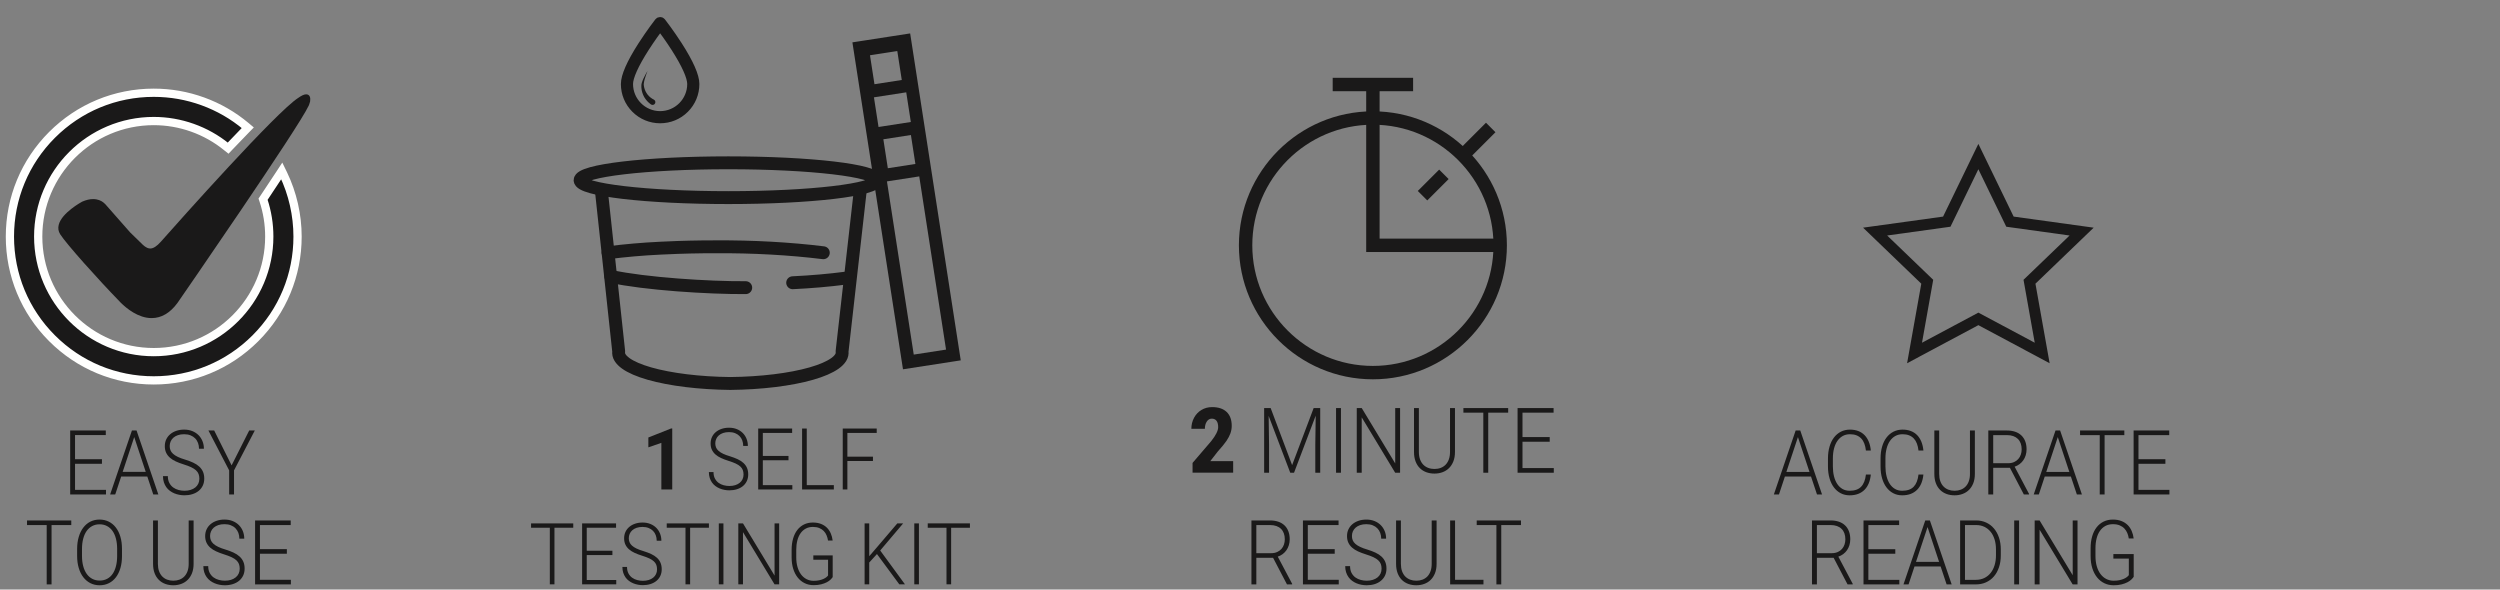
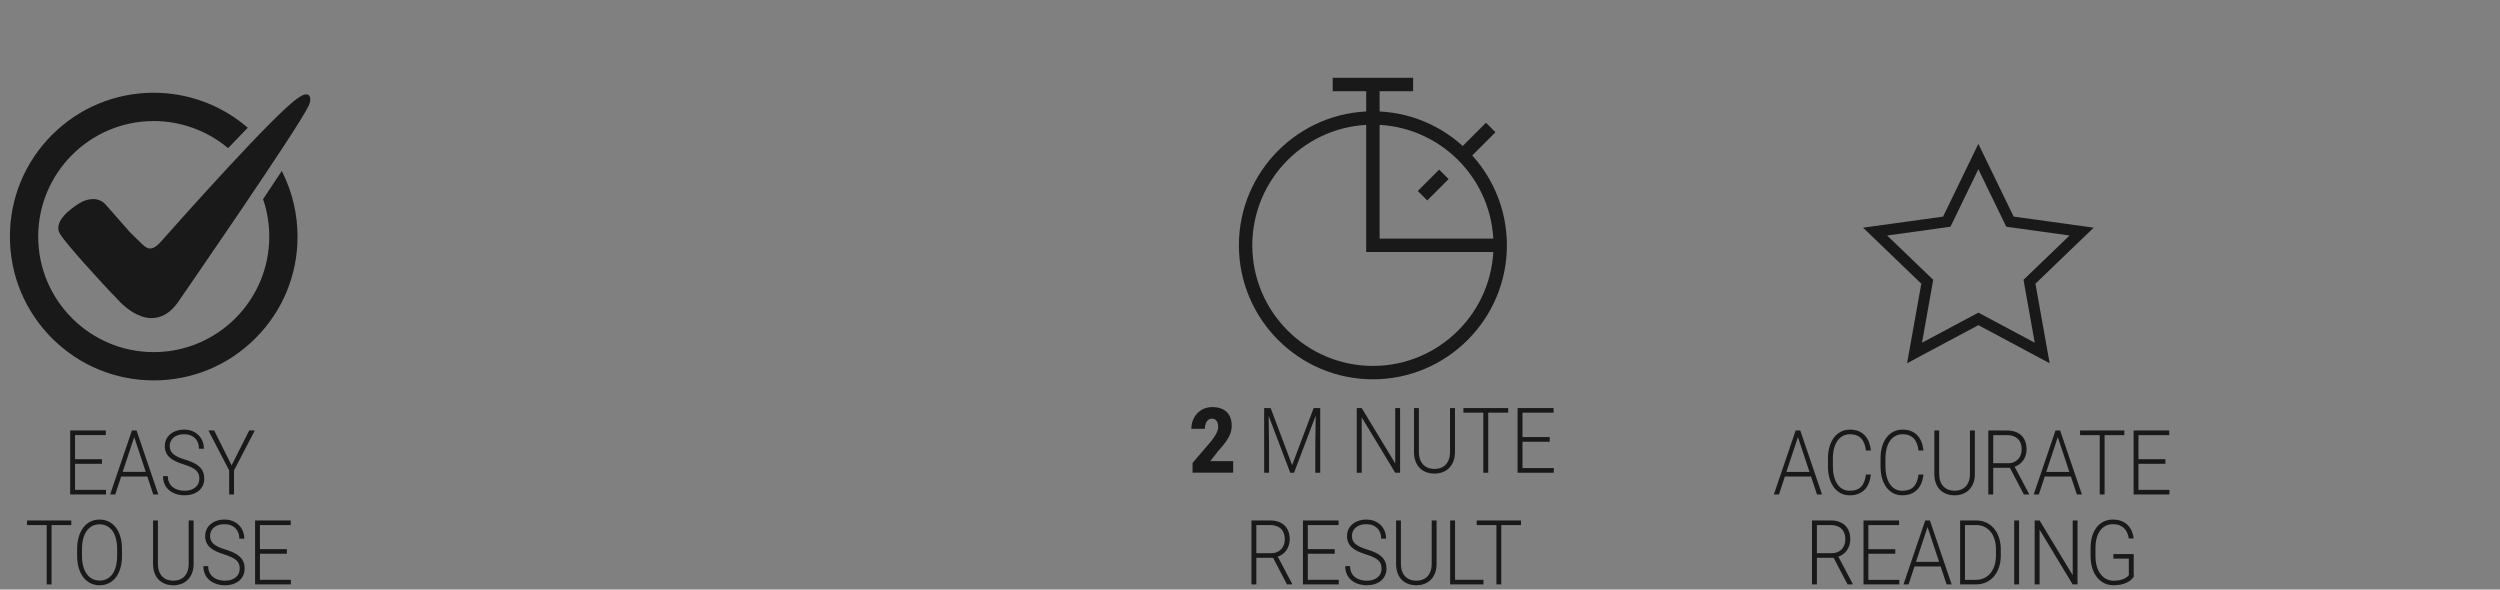
<svg xmlns="http://www.w3.org/2000/svg" width="458" height="108" viewBox="0 0 458 108" fill="none">
  <rect x="0" y="0" width="458" height="108" fill="#808080" stroke="none" />
  <g clip-path="url(#clip0_234_1182)">
    <path d="M51.62 31.312L51.252 31.875C50.361 33.23 49.367 34.732 48.299 36.335L48.194 36.49L48.254 36.667C48.969 38.813 49.331 41.061 49.331 43.341C49.331 55.013 39.837 64.508 28.165 64.508C16.493 64.508 6.998 55.013 6.998 43.341C6.998 31.669 16.493 22.175 28.165 22.175C33.016 22.175 37.757 23.86 41.515 26.919L41.792 27.141L42.033 26.886C43.138 25.718 44.17 24.646 45.105 23.693L45.391 23.402L45.076 23.137C42.717 21.159 40.059 19.624 37.172 18.576C34.283 17.526 31.253 16.991 28.165 16.991C21.126 16.991 14.51 19.734 9.532 24.708C4.556 29.687 1.815 36.302 1.815 43.341C1.815 50.378 4.556 56.996 9.532 61.97C14.51 66.949 21.126 69.687 28.165 69.687C35.201 69.687 41.818 66.949 46.794 61.97C51.772 56.996 54.512 50.378 54.512 43.341C54.512 39.403 53.612 35.455 51.914 31.917L51.62 31.312Z" fill="#1A1919" />
-     <path d="M51.62 31.312L51.252 31.875C50.361 33.23 49.367 34.732 48.299 36.335L48.194 36.49L48.254 36.667C48.969 38.813 49.331 41.061 49.331 43.341C49.331 55.013 39.837 64.508 28.165 64.508C16.493 64.508 6.998 55.013 6.998 43.341C6.998 31.669 16.493 22.175 28.165 22.175C33.016 22.175 37.757 23.86 41.515 26.919L41.792 27.141L42.033 26.886C43.138 25.718 44.17 24.646 45.105 23.693L45.391 23.402L45.076 23.137C42.717 21.159 40.059 19.624 37.172 18.576C34.283 17.526 31.253 16.991 28.165 16.991C21.126 16.991 14.51 19.734 9.532 24.708C4.556 29.687 1.815 36.302 1.815 43.341C1.815 50.378 4.556 56.996 9.532 61.97C14.51 66.949 21.126 69.687 28.165 69.687C35.201 69.687 41.818 66.949 46.794 61.97C51.772 56.996 54.512 50.378 54.512 43.341C54.512 39.403 53.612 35.455 51.914 31.917L51.62 31.312Z" stroke="#FFFFFE" stroke-width="1.51" />
    <path d="M56.635 17.511C56.542 17.406 56.372 17.28 56.09 17.28C55.734 17.28 55.277 17.483 54.651 17.923C50.65 20.469 32.988 40.309 29.471 44.28L29.465 44.285C28.724 45.121 28.087 45.528 27.521 45.528C27.119 45.528 26.771 45.315 26.483 45.108C26.369 45.025 26.253 44.928 26.143 44.82L23.848 42.583L19.28 37.394L19.273 37.386C19.16 37.264 19.034 37.151 18.892 37.049L18.887 37.046C18.529 36.782 17.924 36.472 17.057 36.472C16.441 36.472 15.767 36.631 15.062 36.941L15.034 36.954C14.884 37.036 11.326 38.984 10.761 41.167C10.598 41.795 10.686 42.385 11.028 42.918C12.144 44.676 17.97 51.184 21.958 55.28C21.971 55.297 22.026 55.355 22.116 55.447C23.178 56.5 25.329 58.275 27.781 58.275C29.554 58.275 31.137 57.353 32.485 55.537L32.493 55.527C33.402 54.215 54.684 23.414 56.539 19.383L56.557 19.355L56.574 19.318C56.574 19.313 56.589 19.279 56.61 19.221C56.627 19.183 56.64 19.15 56.649 19.116C56.812 18.693 56.849 18.471 56.829 18.32C56.862 17.963 56.799 17.696 56.635 17.511Z" fill="#1A1919" />
    <path d="M52.554 100.607H47.623V96.188H53.258V95.345H46.732V107.062H53.293V106.222H47.623V101.444H52.554V100.607ZM43.724 105.085C43.597 105.357 43.414 105.585 43.174 105.78C42.936 105.973 42.647 106.123 42.312 106.228C41.977 106.33 41.604 106.383 41.194 106.383C40.833 106.383 40.469 106.335 40.108 106.242C39.745 106.15 39.418 105.998 39.13 105.788C38.84 105.58 38.605 105.303 38.42 104.964C38.236 104.624 38.145 104.205 38.145 103.712H37.255C37.255 104.125 37.31 104.499 37.416 104.835C37.525 105.17 37.671 105.467 37.858 105.727C38.045 105.987 38.265 106.212 38.518 106.4C38.771 106.588 39.045 106.743 39.334 106.862C39.628 106.983 39.933 107.072 40.248 107.133C40.564 107.192 40.879 107.222 41.194 107.222C41.714 107.222 42.196 107.15 42.642 107.012C43.084 106.873 43.469 106.67 43.791 106.408C44.112 106.145 44.361 105.823 44.544 105.447C44.724 105.069 44.814 104.64 44.814 104.164C44.814 103.69 44.737 103.275 44.582 102.915C44.427 102.555 44.201 102.237 43.901 101.964C43.602 101.687 43.234 101.446 42.799 101.241C42.366 101.039 41.873 100.851 41.316 100.679C40.784 100.524 40.339 100.359 39.978 100.184C39.614 100.009 39.321 99.821 39.099 99.619C38.878 99.421 38.721 99.201 38.626 98.964C38.533 98.728 38.485 98.471 38.485 98.191C38.485 97.898 38.541 97.62 38.655 97.356C38.768 97.093 38.935 96.863 39.154 96.666C39.374 96.473 39.651 96.315 39.979 96.201C40.311 96.086 40.694 96.028 41.128 96.028C41.563 96.028 41.951 96.095 42.288 96.23C42.626 96.363 42.911 96.548 43.141 96.783C43.372 97.021 43.549 97.301 43.671 97.624C43.791 97.951 43.851 98.303 43.851 98.684H44.747C44.747 98.194 44.666 97.741 44.495 97.314C44.327 96.891 44.087 96.523 43.771 96.205C43.459 95.89 43.076 95.64 42.631 95.458C42.186 95.275 41.684 95.183 41.128 95.183C40.611 95.183 40.134 95.258 39.7 95.405C39.266 95.551 38.893 95.76 38.58 96.025C38.265 96.29 38.02 96.608 37.85 96.976C37.675 97.348 37.586 97.758 37.586 98.208C37.586 98.671 37.67 99.071 37.83 99.414C37.99 99.757 38.22 100.062 38.518 100.326C38.815 100.587 39.175 100.817 39.601 101.011C40.024 101.207 40.503 101.391 41.034 101.557C41.584 101.729 42.044 101.901 42.409 102.071C42.777 102.242 43.074 102.431 43.297 102.639C43.522 102.844 43.679 103.074 43.774 103.322C43.867 103.572 43.916 103.857 43.916 104.18C43.916 104.512 43.851 104.814 43.724 105.085ZM34.567 95.345V103.287C34.567 103.8 34.498 104.252 34.357 104.637C34.218 105.024 34.022 105.345 33.775 105.602C33.527 105.86 33.227 106.057 32.884 106.187C32.539 106.318 32.159 106.383 31.75 106.383C31.34 106.383 30.961 106.318 30.617 106.187C30.272 106.057 29.972 105.86 29.721 105.602C29.472 105.345 29.276 105.024 29.134 104.637C28.996 104.252 28.927 103.8 28.927 103.287V95.345H28.041V103.287C28.041 103.945 28.136 104.52 28.324 105.014C28.513 105.503 28.774 105.912 29.108 106.238C29.439 106.565 29.832 106.812 30.282 106.975C30.734 107.138 31.224 107.222 31.75 107.222C32.262 107.222 32.744 107.138 33.194 106.975C33.645 106.812 34.038 106.565 34.375 106.238C34.71 105.912 34.977 105.503 35.173 105.014C35.367 104.52 35.467 103.945 35.467 103.287V95.345H34.567ZM21.46 101.836C21.46 102.534 21.389 103.162 21.245 103.72C21.104 104.277 20.897 104.754 20.622 105.145C20.352 105.537 20.017 105.838 19.617 106.045C19.219 106.255 18.762 106.36 18.25 106.36C17.756 106.36 17.307 106.255 16.909 106.045C16.511 105.838 16.169 105.537 15.891 105.145C15.611 104.754 15.394 104.277 15.246 103.72C15.096 103.162 15.021 102.534 15.021 101.836V100.566C15.021 99.874 15.096 99.249 15.243 98.693C15.389 98.133 15.603 97.659 15.879 97.269C16.159 96.883 16.496 96.581 16.894 96.371C17.294 96.158 17.739 96.053 18.237 96.053C18.744 96.053 19.197 96.158 19.599 96.371C20 96.581 20.337 96.883 20.612 97.269C20.889 97.659 21.099 98.133 21.242 98.693C21.387 99.249 21.46 99.874 21.46 100.566V101.836ZM22.348 100.582C22.348 99.761 22.255 99.019 22.062 98.353C21.868 97.688 21.59 97.121 21.232 96.653C20.872 96.183 20.44 95.82 19.93 95.565C19.424 95.311 18.859 95.183 18.237 95.183C17.621 95.183 17.057 95.311 16.554 95.565C16.047 95.82 15.619 96.183 15.263 96.653C14.903 97.121 14.626 97.688 14.429 98.353C14.229 99.019 14.129 99.761 14.129 100.582V101.836C14.129 102.659 14.229 103.4 14.429 104.06C14.626 104.725 14.904 105.29 15.268 105.755C15.631 106.222 16.064 106.585 16.567 106.84C17.072 107.093 17.634 107.222 18.25 107.222C18.874 107.222 19.439 107.093 19.947 106.84C20.454 106.585 20.885 106.222 21.24 105.755C21.593 105.29 21.868 104.725 22.062 104.06C22.255 103.4 22.348 102.659 22.348 101.836V100.582ZM13.059 95.345H4.949V96.188H8.553V107.062H9.445V96.188H13.059V95.345Z" fill="#1A1919" />
    <path d="M39.237 78.864H38.181L41.982 86.173V90.58H42.874V86.173L46.681 78.864H45.655L42.43 85.253L39.237 78.864ZM36.331 88.604C36.201 88.876 36.02 89.109 35.781 89.302C35.539 89.492 35.255 89.642 34.918 89.747C34.583 89.852 34.21 89.906 33.8 89.906C33.436 89.906 33.075 89.859 32.712 89.764C32.352 89.671 32.025 89.517 31.735 89.307C31.447 89.101 31.21 88.826 31.027 88.482C30.842 88.142 30.75 87.728 30.75 87.233H29.859C29.859 87.647 29.914 88.021 30.022 88.356C30.134 88.691 30.28 88.989 30.465 89.249C30.65 89.509 30.868 89.734 31.123 89.919C31.378 90.107 31.65 90.262 31.943 90.384C32.233 90.504 32.538 90.594 32.856 90.652C33.172 90.71 33.486 90.74 33.8 90.74C34.32 90.74 34.805 90.672 35.246 90.53C35.693 90.392 36.074 90.191 36.396 89.927C36.716 89.664 36.968 89.346 37.148 88.967C37.331 88.587 37.419 88.162 37.419 87.683C37.419 87.213 37.344 86.794 37.189 86.434C37.034 86.078 36.808 85.759 36.509 85.483C36.209 85.206 35.841 84.966 35.408 84.763C34.973 84.559 34.478 84.371 33.921 84.2C33.393 84.045 32.945 83.878 32.581 83.703C32.222 83.53 31.928 83.341 31.707 83.141C31.483 82.94 31.325 82.721 31.232 82.487C31.137 82.251 31.09 81.993 31.09 81.713C31.09 81.418 31.148 81.138 31.262 80.875C31.375 80.613 31.542 80.383 31.76 80.188C31.982 79.993 32.255 79.838 32.588 79.722C32.916 79.605 33.298 79.55 33.733 79.55C34.168 79.55 34.555 79.617 34.893 79.749C35.23 79.885 35.514 80.07 35.748 80.305C35.98 80.54 36.154 80.82 36.276 81.147C36.398 81.47 36.456 81.822 36.456 82.203H37.356C37.356 81.717 37.269 81.26 37.101 80.837C36.933 80.413 36.691 80.042 36.379 79.727C36.063 79.409 35.684 79.16 35.236 78.977C34.79 78.794 34.29 78.704 33.733 78.704C33.218 78.704 32.743 78.779 32.308 78.925C31.873 79.074 31.5 79.278 31.185 79.545C30.872 79.81 30.628 80.128 30.453 80.498C30.28 80.867 30.194 81.28 30.194 81.73C30.194 82.19 30.273 82.595 30.435 82.936C30.599 83.28 30.827 83.581 31.123 83.845C31.42 84.108 31.782 84.338 32.205 84.534C32.632 84.731 33.11 84.909 33.64 85.076C34.19 85.248 34.65 85.419 35.018 85.591C35.383 85.763 35.678 85.953 35.903 86.158C36.126 86.366 36.288 86.593 36.381 86.843C36.476 87.091 36.523 87.379 36.523 87.699C36.523 88.032 36.459 88.334 36.331 88.604ZM24.588 80.073L26.701 86.451H22.473L24.588 80.073ZM28.079 90.58H29.007L25.016 78.864H24.169L20.178 90.58H21.111L22.2 87.299H26.986L28.079 90.58ZM18.678 84.126H13.747V79.71H19.382V78.864H12.856V90.58H19.418V89.746H13.747V84.963H18.678V84.126Z" fill="#1A1919" />
  </g>
  <g clip-path="url(#clip1_234_1182)">
    <path d="M123.155 89.676H121.16V81.133L118.779 81.953V80.151L122.941 78.495H123.155V89.676Z" fill="#1A1919" />
    <path d="M159.925 84.461H155.239V89.676H154.39V78.51H160.615V79.316H155.239V83.656H159.925V84.461ZM147.798 88.879H152.761V89.676H146.942V78.51H147.798V88.879ZM144.451 84.323H139.751V88.879H145.155V89.676H138.902V78.51H145.12V79.316H139.751V83.526H144.451V84.323ZM136.217 86.931C136.217 86.624 136.172 86.352 136.082 86.114C135.992 85.876 135.841 85.659 135.627 85.462C135.413 85.265 135.131 85.085 134.781 84.921C134.431 84.758 133.994 84.594 133.47 84.431C132.964 84.272 132.508 84.1 132.103 83.913C131.698 83.727 131.354 83.508 131.071 83.257C130.788 83.007 130.57 82.718 130.416 82.391C130.261 82.064 130.184 81.68 130.184 81.24C130.184 80.811 130.267 80.42 130.433 80.067C130.598 79.714 130.831 79.411 131.13 79.158C131.429 78.905 131.786 78.708 132.2 78.568C132.614 78.427 133.067 78.357 133.559 78.357C134.089 78.357 134.566 78.444 134.992 78.618C135.417 78.791 135.78 79.029 136.079 79.331C136.378 79.632 136.608 79.985 136.769 80.389C136.93 80.793 137.01 81.228 137.01 81.693H136.155C136.155 81.33 136.097 80.994 135.982 80.684C135.867 80.375 135.699 80.108 135.478 79.883C135.257 79.658 134.986 79.482 134.664 79.354C134.342 79.226 133.974 79.162 133.559 79.162C133.145 79.162 132.781 79.217 132.465 79.327C132.15 79.437 131.888 79.585 131.679 79.772C131.469 79.959 131.31 80.177 131.202 80.427C131.094 80.678 131.04 80.944 131.04 81.225C131.04 81.491 131.085 81.736 131.175 81.961C131.264 82.186 131.415 82.395 131.627 82.586C131.839 82.778 132.117 82.957 132.462 83.123C132.807 83.289 133.233 83.447 133.739 83.595C134.268 83.758 134.74 83.937 135.154 84.132C135.568 84.326 135.918 84.555 136.203 84.818C136.488 85.081 136.704 85.384 136.852 85.727C136.999 86.069 137.073 86.466 137.073 86.915C137.073 87.371 136.986 87.778 136.814 88.139C136.641 88.499 136.402 88.805 136.096 89.055C135.79 89.306 135.425 89.497 135.002 89.63C134.579 89.763 134.118 89.83 133.622 89.83C133.322 89.83 133.022 89.802 132.721 89.745C132.419 89.689 132.13 89.603 131.851 89.488C131.573 89.373 131.313 89.226 131.071 89.047C130.83 88.868 130.62 88.655 130.443 88.407C130.266 88.159 130.126 87.875 130.022 87.556C129.919 87.236 129.867 86.88 129.867 86.486H130.716C130.716 86.956 130.803 87.354 130.978 87.678C131.153 88.003 131.378 88.265 131.654 88.465C131.931 88.664 132.241 88.808 132.586 88.898C132.931 88.987 133.276 89.032 133.622 89.032C134.013 89.032 134.368 88.982 134.688 88.883C135.008 88.783 135.281 88.641 135.509 88.457C135.737 88.273 135.912 88.052 136.034 87.794C136.156 87.535 136.217 87.248 136.217 86.931Z" fill="#1A1919" />
    <path d="M168.347 107.047H167.498V95.881H168.347V107.047ZM160.658 101.503L159.244 103.052V107.047H158.395V95.881H159.244V101.902L160.61 100.314L164.392 95.881H165.462L161.252 100.851L165.787 107.047H164.751L160.658 101.503ZM152.549 105.721C152.461 105.859 152.329 106.015 152.152 106.188C151.975 106.362 151.744 106.523 151.461 106.672C151.179 106.82 150.838 106.945 150.44 107.047C150.042 107.15 149.581 107.201 149.056 107.201C148.463 107.201 147.92 107.082 147.427 106.844C146.935 106.606 146.51 106.266 146.154 105.824C145.797 105.382 145.52 104.846 145.322 104.218C145.124 103.589 145.025 102.883 145.025 102.101V100.744C145.025 99.977 145.115 99.284 145.295 98.665C145.474 98.047 145.733 97.52 146.071 97.085C146.409 96.651 146.818 96.316 147.296 96.081C147.775 95.846 148.315 95.728 148.918 95.728C149.475 95.728 149.967 95.811 150.395 95.977C150.823 96.143 151.187 96.375 151.486 96.671C151.785 96.968 152.022 97.317 152.197 97.718C152.371 98.12 152.486 98.555 152.542 99.026H151.693C151.642 98.693 151.555 98.376 151.43 98.075C151.306 97.773 151.134 97.508 150.913 97.281C150.692 97.053 150.419 96.872 150.095 96.737C149.77 96.601 149.381 96.533 148.925 96.533C148.433 96.533 147.998 96.634 147.621 96.836C147.243 97.038 146.925 97.322 146.665 97.687C146.405 98.053 146.208 98.494 146.074 99.01C145.941 99.527 145.874 100.099 145.874 100.728V102.101C145.874 102.755 145.95 103.347 146.102 103.876C146.254 104.405 146.469 104.857 146.747 105.23C147.026 105.603 147.361 105.892 147.752 106.096C148.143 106.301 148.578 106.403 149.056 106.403C149.443 106.403 149.783 106.371 150.078 106.307C150.372 106.243 150.627 106.163 150.844 106.066C151.06 105.969 151.238 105.864 151.379 105.751C151.519 105.639 151.626 105.531 151.7 105.429V102.546H149.001V101.748H152.549V105.721ZM142.741 107.047H141.892L136.115 97.492V107.047H135.259V95.881H136.115L141.899 105.445V95.881H142.741V107.047ZM132.533 107.047H131.684V95.881H132.533V107.047ZM129.875 96.687H126.431V107.047H125.582V96.687H122.145V95.881H129.875V96.687ZM120.371 104.302C120.371 103.995 120.326 103.723 120.237 103.485C120.147 103.247 119.995 103.03 119.781 102.833C119.567 102.636 119.285 102.456 118.936 102.293C118.586 102.129 118.149 101.965 117.624 101.802C117.118 101.643 116.663 101.471 116.258 101.284C115.853 101.098 115.509 100.879 115.226 100.628C114.943 100.378 114.724 100.089 114.57 99.762C114.416 99.435 114.339 99.051 114.339 98.612C114.339 98.182 114.422 97.791 114.587 97.438C114.753 97.085 114.985 96.782 115.284 96.529C115.584 96.276 115.94 96.079 116.354 95.939C116.768 95.798 117.222 95.728 117.714 95.728C118.243 95.728 118.721 95.815 119.146 95.989C119.572 96.163 119.934 96.4 120.233 96.702C120.532 97.004 120.762 97.356 120.923 97.76C121.084 98.164 121.165 98.599 121.165 99.064H120.309C120.309 98.701 120.252 98.365 120.137 98.056C120.022 97.746 119.854 97.479 119.633 97.254C119.412 97.029 119.14 96.853 118.818 96.725C118.496 96.597 118.128 96.533 117.714 96.533C117.3 96.533 116.935 96.588 116.62 96.698C116.305 96.808 116.043 96.956 115.833 97.143C115.624 97.33 115.465 97.548 115.357 97.799C115.249 98.049 115.195 98.315 115.195 98.596C115.195 98.862 115.24 99.108 115.329 99.332C115.419 99.557 115.57 99.766 115.781 99.957C115.993 100.149 116.271 100.328 116.617 100.494C116.962 100.66 117.387 100.818 117.893 100.966C118.423 101.13 118.894 101.308 119.308 101.503C119.722 101.697 120.072 101.926 120.357 102.189C120.643 102.452 120.859 102.755 121.006 103.098C121.154 103.44 121.227 103.837 121.227 104.287C121.227 104.742 121.141 105.149 120.968 105.51C120.796 105.87 120.556 106.176 120.251 106.426C119.945 106.677 119.58 106.868 119.157 107.001C118.733 107.134 118.273 107.201 117.776 107.201C117.477 107.201 117.177 107.173 116.875 107.116C116.574 107.06 116.284 106.975 116.006 106.859C115.727 106.744 115.467 106.597 115.226 106.419C114.984 106.24 114.775 106.026 114.598 105.778C114.421 105.53 114.28 105.246 114.177 104.927C114.073 104.607 114.021 104.251 114.021 103.857H114.87C114.87 104.327 114.958 104.725 115.133 105.05C115.307 105.374 115.533 105.636 115.809 105.836C116.085 106.035 116.396 106.18 116.741 106.269C117.086 106.358 117.431 106.403 117.776 106.403C118.167 106.403 118.523 106.353 118.842 106.254C119.162 106.154 119.436 106.012 119.664 105.828C119.892 105.644 120.066 105.423 120.188 105.165C120.31 104.906 120.371 104.619 120.371 104.302ZM112.192 101.694H107.492V106.25H112.896V107.047H106.643V95.881H112.862V96.687H107.492V100.897H112.192V101.694ZM105.021 96.687H101.577V107.047H100.728V96.687H97.291V95.881H105.021V96.687Z" fill="#1A1919" />
    <path d="M177.691 96.687H174.247V107.047H173.398V96.687H169.961V95.881H177.691V96.687Z" fill="#1A1919" />
    <path d="M120.936 4.9C120.413 5.598 119.318 7.088 118.237 8.777C116.294 11.812 115.265 14.1 115.265 15.393C115.265 18.521 117.81 21.066 120.936 21.066C124.063 21.066 126.607 18.521 126.607 15.393C126.607 14.1 125.579 11.812 123.638 8.777C122.554 7.088 121.46 5.598 120.936 4.9ZM120.936 21.876C119.205 21.876 117.578 21.203 116.354 19.978C115.129 18.753 114.455 17.125 114.455 15.393C114.455 13.923 115.499 11.549 117.557 8.334C119.07 5.976 120.601 4.001 120.616 3.983C120.693 3.883 120.811 3.825 120.936 3.825C121.061 3.825 121.18 3.883 121.256 3.983C121.271 4.001 122.803 5.976 124.316 8.334C126.374 11.549 127.417 13.923 127.417 15.393C127.417 17.125 126.744 18.753 125.519 19.978C124.294 21.203 122.668 21.876 120.936 21.876Z" fill="#1A1919" />
    <path d="M120.936 4.9C120.413 5.598 119.318 7.088 118.237 8.777C116.294 11.812 115.265 14.1 115.265 15.393C115.265 18.521 117.81 21.066 120.936 21.066C124.063 21.066 126.607 18.521 126.607 15.393C126.607 14.1 125.579 11.812 123.638 8.777C122.554 7.088 121.46 5.598 120.936 4.9ZM120.936 21.876C119.205 21.876 117.578 21.203 116.354 19.978C115.129 18.753 114.455 17.125 114.455 15.393C114.455 13.923 115.499 11.549 117.557 8.334C119.07 5.976 120.601 4.001 120.616 3.983C120.693 3.883 120.811 3.825 120.936 3.825C121.061 3.825 121.18 3.883 121.256 3.983C121.271 4.001 122.803 5.976 124.316 8.334C126.374 11.549 127.417 13.923 127.417 15.393C127.417 17.125 126.744 18.753 125.519 19.978C124.294 21.203 122.668 21.876 120.936 21.876Z" stroke="#1A1919" stroke-width="1.416" />
-     <path d="M120.936 4.9C120.413 5.598 119.318 7.088 118.237 8.777C116.294 11.812 115.265 14.1 115.265 15.393C115.265 18.521 117.81 21.066 120.936 21.066C124.063 21.066 126.607 18.521 126.607 15.393C126.607 14.1 125.579 11.812 123.638 8.777C122.554 7.088 121.46 5.598 120.936 4.9ZM120.936 21.876C119.205 21.876 117.578 21.203 116.354 19.978C115.129 18.753 114.455 17.125 114.455 15.393C114.455 13.923 115.499 11.549 117.557 8.334C119.07 5.976 120.601 4.001 120.616 3.983C120.693 3.883 120.811 3.825 120.936 3.825C121.061 3.825 121.18 3.883 121.256 3.983C121.271 4.001 122.803 5.976 124.316 8.334C126.374 11.549 127.417 13.923 127.417 15.393C127.417 17.125 126.744 18.753 125.519 19.978C124.294 21.203 122.668 21.876 120.936 21.876Z" fill="#1A1919" />
    <path d="M120.014 18.934C119.889 19.189 119.58 19.296 119.324 19.169C119.301 19.158 119.277 19.146 119.257 19.131L119.249 19.125C118.742 18.766 118.322 18.306 118.024 17.786C117.727 17.261 117.549 16.683 117.507 16.102C117.504 16.065 117.502 16.03 117.502 15.993L117.499 15.883C117.499 15.847 117.496 15.812 117.496 15.775L117.502 15.667L117.506 15.558L117.507 15.532C117.507 15.523 117.507 15.51 117.509 15.498C117.512 15.477 117.514 15.457 117.517 15.438C117.529 15.358 117.549 15.288 117.566 15.218C117.644 14.94 117.749 14.682 117.862 14.428C117.977 14.178 118.101 13.932 118.232 13.694C118.361 13.452 118.501 13.217 118.639 12.982C118.537 13.235 118.439 13.489 118.349 13.745C118.257 14 118.176 14.258 118.104 14.517C118.034 14.775 117.974 15.037 117.944 15.292C117.939 15.353 117.932 15.417 117.932 15.475C117.932 15.488 117.934 15.502 117.934 15.513L117.939 15.555L117.951 15.65L117.962 15.745C117.966 15.778 117.974 15.81 117.977 15.84L117.996 15.935C118.001 15.965 118.007 15.996 118.016 16.028C118.071 16.275 118.161 16.51 118.267 16.735C118.379 16.956 118.511 17.166 118.662 17.358C118.971 17.736 119.356 18.04 119.779 18.245C120.034 18.37 120.139 18.68 120.014 18.934Z" fill="#1A1919" />
-     <path d="M157.59 35.024L154.266 64.398C154.491 65.89 152.463 67.345 148.626 68.443C144.79 69.541 139.461 70.193 133.807 70.254C128.152 70.193 122.821 69.541 118.985 68.443C115.151 67.345 113.123 65.89 113.346 64.398L110.211 35.312" stroke="#1A1919" stroke-width="2.361" stroke-linecap="round" stroke-linejoin="round" />
    <path d="M133.443 36.203C148.449 36.203 160.614 34.775 160.614 33.015C160.614 31.254 148.449 29.826 133.443 29.826C118.436 29.826 106.271 31.254 106.271 33.015C106.271 34.775 118.436 36.203 133.443 36.203Z" stroke="#1A1919" stroke-width="2.361" />
    <path d="M145.217 51.798C148.588 51.639 151.856 51.355 154.926 50.955M111.908 50.638C118.224 52.004 129.814 52.741 136.617 52.698M150.831 46.303C144.666 45.544 137.918 45.172 131.117 45.214C127.998 45.209 124.885 45.28 121.817 45.429C121.593 45.439 121.333 45.449 121.11 45.459C117.739 45.618 114.471 45.902 111.401 46.302" stroke="#1A1919" stroke-width="2.361" stroke-linecap="round" stroke-linejoin="round" />
    <path d="M174.662 65.032L166.413 66.308L157.506 8.746L165.755 7.469L174.662 65.032ZM166.552 15.638L159.216 16.775L158.034 9.139L165.37 8.003L166.552 15.638ZM169.046 31.023L161.664 32.166L160.483 24.53L167.865 23.387L169.046 31.023Z" stroke="#1A1919" stroke-width="2.361" />
  </g>
  <g clip-path="url(#clip2_234_1182)">
    <path d="M251.514 22.845C239.333 22.845 229.421 32.757 229.421 44.943C229.421 57.124 239.333 67.036 251.514 67.036C263.696 67.036 273.608 57.124 273.608 44.943C273.608 32.757 263.696 22.845 251.514 22.845ZM251.514 69.491C237.976 69.491 226.966 58.477 226.966 44.943C226.966 31.404 237.976 20.391 251.514 20.391C265.053 20.391 276.063 31.404 276.063 44.943C276.063 58.477 265.053 69.491 251.514 69.491Z" fill="#1A1919" />
    <path d="M274.837 46.169H250.288V15.482H252.743V43.714H274.837V46.169Z" fill="#1A1919" />
    <path d="M244.148 16.709H258.881V14.254H244.148V16.709Z" fill="#1A1919" />
    <path d="M268.873 29.318L267.138 27.583L272.233 22.485L273.968 24.224L268.873 29.318Z" fill="#1A1919" />
    <path d="M261.473 36.718L259.738 34.983L263.651 31.07L265.386 32.805L261.473 36.718Z" fill="#1A1919" />
    <path d="M278.645 95.345H270.534V96.191H274.141V107.061H275.031V96.191H278.645V95.345ZM266.565 95.345H265.667V107.061H271.771V106.225H266.565V95.345ZM262.286 95.345V103.287C262.286 103.802 262.216 104.253 262.074 104.64C261.936 105.025 261.742 105.348 261.494 105.607C261.244 105.863 260.947 106.057 260.602 106.19C260.256 106.32 259.879 106.386 259.468 106.386C259.058 106.386 258.681 106.32 258.336 106.19C257.989 106.057 257.691 105.863 257.441 105.607C257.19 105.348 256.993 105.025 256.855 104.64C256.715 104.253 256.645 103.802 256.645 103.287V95.345H255.761V103.287C255.761 103.948 255.856 104.523 256.045 105.013C256.233 105.503 256.493 105.913 256.825 106.24C257.16 106.568 257.549 106.813 258.001 106.976C258.454 107.141 258.941 107.221 259.468 107.221C259.979 107.221 260.461 107.141 260.912 106.976C261.366 106.813 261.759 106.568 262.094 106.24C262.429 105.913 262.694 105.503 262.89 105.013C263.087 104.523 263.184 103.948 263.184 103.287V95.345H262.286ZM252.912 105.085C252.785 105.357 252.598 105.59 252.362 105.783C252.123 105.973 251.835 106.123 251.5 106.228C251.164 106.333 250.789 106.386 250.38 106.386C250.017 106.386 249.657 106.34 249.296 106.245C248.932 106.152 248.606 105.998 248.316 105.792C248.027 105.582 247.789 105.307 247.607 104.967C247.424 104.623 247.332 104.208 247.332 103.713H246.443C246.443 104.128 246.494 104.502 246.604 104.837C246.712 105.172 246.859 105.47 247.046 105.73C247.231 105.99 247.452 106.215 247.704 106.403C247.959 106.588 248.229 106.743 248.522 106.865C248.816 106.985 249.117 107.075 249.435 107.133C249.752 107.191 250.067 107.221 250.38 107.221C250.902 107.221 251.384 107.153 251.83 107.015C252.272 106.873 252.655 106.671 252.975 106.408C253.297 106.148 253.548 105.827 253.732 105.448C253.912 105.068 254.002 104.643 254.002 104.163C254.002 103.693 253.925 103.275 253.77 102.919C253.615 102.559 253.388 102.24 253.088 101.964C252.79 101.687 252.422 101.447 251.987 101.244C251.554 101.04 251.057 100.852 250.504 100.681C249.972 100.526 249.524 100.359 249.166 100.184C248.802 100.011 248.509 99.826 248.287 99.622C248.066 99.421 247.909 99.202 247.814 98.967C247.721 98.733 247.674 98.474 247.674 98.194C247.674 97.899 247.729 97.619 247.842 97.356C247.956 97.094 248.122 96.866 248.342 96.669C248.562 96.474 248.836 96.319 249.167 96.203C249.497 96.086 249.882 96.031 250.315 96.031C250.75 96.031 251.135 96.098 251.474 96.229C251.81 96.366 252.095 96.551 252.328 96.786C252.56 97.021 252.737 97.304 252.857 97.628C252.978 97.951 253.038 98.306 253.038 98.684H253.935C253.935 98.198 253.853 97.741 253.683 97.318C253.512 96.894 253.272 96.523 252.958 96.208C252.643 95.889 252.263 95.641 251.819 95.458C251.37 95.275 250.87 95.185 250.315 95.185C249.799 95.185 249.322 95.26 248.889 95.406C248.454 95.555 248.081 95.76 247.767 96.026C247.452 96.291 247.209 96.609 247.034 96.979C246.859 97.348 246.774 97.761 246.774 98.211C246.774 98.671 246.854 99.076 247.017 99.417C247.177 99.761 247.407 100.062 247.704 100.326C248.002 100.589 248.362 100.819 248.789 101.016C249.212 101.212 249.69 101.39 250.222 101.557C250.772 101.729 251.229 101.9 251.597 102.072C251.962 102.244 252.258 102.434 252.483 102.639C252.71 102.847 252.867 103.074 252.962 103.324C253.055 103.575 253.103 103.86 253.103 104.18C253.103 104.513 253.038 104.815 252.912 105.085ZM244.521 100.607H239.59V96.191H245.224V95.345H238.699V107.061H245.259V106.225H239.59V101.444H244.521V100.607ZM230.161 96.191H232.688C233.123 96.191 233.508 96.253 233.839 96.371C234.174 96.493 234.454 96.664 234.684 96.891C234.912 97.116 235.084 97.389 235.201 97.711C235.317 98.034 235.376 98.394 235.376 98.797C235.376 99.131 235.322 99.451 235.221 99.759C235.116 100.069 234.961 100.339 234.752 100.572C234.546 100.804 234.284 100.992 233.976 101.13C233.662 101.272 233.303 101.342 232.891 101.342H230.161V96.191ZM235.774 107.061H236.724V106.956L234.086 101.975C234.409 101.87 234.706 101.715 234.974 101.519C235.242 101.319 235.472 101.084 235.666 100.811C235.859 100.536 236.009 100.229 236.114 99.889C236.219 99.547 236.275 99.182 236.275 98.797C236.275 98.239 236.189 97.746 236.022 97.318C235.857 96.889 235.619 96.526 235.306 96.236C234.996 95.943 234.619 95.721 234.177 95.571C233.734 95.423 233.239 95.345 232.688 95.345H229.263V107.061H230.161V102.185H233.226L235.774 107.061Z" fill="#1A1919" />
    <path d="M225.916 86.598H218.476V84.808L221.903 80.805C222.748 79.736 223.17 78.887 223.17 78.258C223.17 77.748 223.07 77.36 222.87 77.094C222.669 76.829 222.379 76.696 221.998 76.696C221.622 76.696 221.317 76.873 221.083 77.229C220.848 77.584 220.731 78.027 220.731 78.559H218.256C218.256 77.832 218.419 77.161 218.747 76.545C219.074 75.93 219.528 75.448 220.109 75.101C220.69 74.754 221.339 74.58 222.057 74.58C223.209 74.58 224.096 74.876 224.719 75.467C225.341 76.058 225.652 76.907 225.652 78.014C225.652 78.48 225.574 78.935 225.418 79.377C225.262 79.819 225.019 80.283 224.689 80.768C224.36 81.254 223.829 81.903 223.097 82.717L221.72 84.483H225.916V86.598Z" fill="#1A1919" />
-     <path d="M283.907 80.92H278.92V85.753H284.654V86.599H278.019V74.752H284.618V75.606H278.92V80.073H283.907V80.92ZM276.298 75.606H272.644V86.599H271.743V75.606H268.096V74.752H276.298V75.606ZM266.551 74.752V82.783C266.551 83.45 266.452 84.032 266.254 84.528C266.057 85.025 265.788 85.439 265.449 85.769C265.11 86.1 264.712 86.349 264.255 86.514C263.799 86.679 263.312 86.762 262.794 86.762C262.262 86.762 261.768 86.679 261.311 86.514C260.855 86.349 260.458 86.1 260.121 85.769C259.784 85.439 259.521 85.025 259.33 84.528C259.14 84.032 259.045 83.45 259.045 82.783V74.752H259.938V82.783C259.938 83.304 260.009 83.76 260.151 84.15C260.292 84.541 260.49 84.866 260.744 85.127C260.998 85.387 261.299 85.584 261.648 85.716C261.997 85.849 262.379 85.916 262.794 85.916C263.209 85.916 263.591 85.849 263.94 85.716C264.289 85.584 264.59 85.387 264.841 85.127C265.093 84.866 265.289 84.541 265.431 84.15C265.572 83.76 265.643 83.304 265.643 82.783V74.752H266.551ZM256.496 86.599H255.595L249.466 76.461V86.599H248.558V74.752H249.466L255.603 84.899V74.752H256.496V86.599ZM245.665 86.599H244.764V74.752H245.665V86.599ZM232.783 74.752L236.716 85.208L240.663 74.752H241.864V86.599H240.964V81.424L241.037 76.151L237.068 86.599H236.372L232.417 76.192L232.49 81.424V86.599H231.59V74.752H232.783Z" fill="#1A1919" />
+     <path d="M283.907 80.92H278.92V85.753H284.654V86.599H278.019V74.752H284.618V75.606H278.92V80.073H283.907V80.92ZM276.298 75.606H272.644V86.599H271.743V75.606H268.096V74.752H276.298V75.606ZM266.551 74.752V82.783C266.551 83.45 266.452 84.032 266.254 84.528C266.057 85.025 265.788 85.439 265.449 85.769C265.11 86.1 264.712 86.349 264.255 86.514C263.799 86.679 263.312 86.762 262.794 86.762C262.262 86.762 261.768 86.679 261.311 86.514C260.855 86.349 260.458 86.1 260.121 85.769C259.784 85.439 259.521 85.025 259.33 84.528C259.14 84.032 259.045 83.45 259.045 82.783V74.752H259.938V82.783C259.938 83.304 260.009 83.76 260.151 84.15C260.292 84.541 260.49 84.866 260.744 85.127C260.998 85.387 261.299 85.584 261.648 85.716C261.997 85.849 262.379 85.916 262.794 85.916C263.209 85.916 263.591 85.849 263.94 85.716C264.289 85.584 264.59 85.387 264.841 85.127C265.093 84.866 265.289 84.541 265.431 84.15C265.572 83.76 265.643 83.304 265.643 82.783V74.752H266.551ZM256.496 86.599H255.595L249.466 76.461V86.599H248.558V74.752H249.466L255.603 84.899V74.752H256.496V86.599ZM245.665 86.599V74.752H245.665V86.599ZM232.783 74.752L236.716 85.208L240.663 74.752H241.864V86.599H240.964V81.424L241.037 76.151L237.068 86.599H236.372L232.417 76.192L232.49 81.424V86.599H231.59V74.752H232.783Z" fill="#1A1919" />
  </g>
  <g clip-path="url(#clip3_234_1182)">
    <path d="M390.894 101.502H387.169V102.339H390.002V105.363C389.926 105.47 389.812 105.583 389.666 105.703C389.519 105.82 389.331 105.93 389.104 106.032C388.876 106.135 388.608 106.218 388.301 106.285C387.991 106.353 387.634 106.386 387.228 106.386C386.726 106.386 386.269 106.278 385.859 106.063C385.448 105.85 385.1 105.545 384.806 105.155C384.513 104.762 384.288 104.288 384.128 103.735C383.97 103.179 383.89 102.559 383.89 101.874V100.431C383.89 99.772 383.96 99.172 384.1 98.629C384.238 98.088 384.446 97.624 384.72 97.241C384.991 96.858 385.326 96.559 385.721 96.346C386.118 96.136 386.574 96.031 387.091 96.031C387.568 96.031 387.978 96.101 388.318 96.244C388.657 96.386 388.946 96.576 389.176 96.814C389.407 97.053 389.587 97.331 389.721 97.648C389.851 97.963 389.942 98.297 389.994 98.646H390.886C390.827 98.151 390.706 97.694 390.522 97.274C390.341 96.853 390.091 96.484 389.779 96.174C389.462 95.865 389.081 95.621 388.632 95.448C388.184 95.273 387.668 95.185 387.083 95.185C386.449 95.185 385.883 95.31 385.381 95.555C384.881 95.801 384.451 96.153 384.098 96.609C383.74 97.066 383.47 97.618 383.282 98.267C383.093 98.917 382.998 99.642 382.998 100.447V101.874C382.998 102.692 383.103 103.434 383.311 104.092C383.518 104.752 383.81 105.315 384.183 105.778C384.556 106.243 385.003 106.6 385.52 106.848C386.034 107.098 386.604 107.221 387.228 107.221C387.778 107.221 388.263 107.17 388.679 107.061C389.097 106.953 389.456 106.823 389.751 106.668C390.051 106.511 390.291 106.341 390.476 106.16C390.661 105.977 390.801 105.813 390.894 105.67V101.502ZM380.602 95.344H379.719V105.38L373.651 95.344H372.751V107.061H373.651V97.036L379.712 107.061H380.602V95.344ZM369.893 95.344H369.002V107.061H369.893V95.344ZM362.043 96.191C362.587 96.191 363.082 96.296 363.526 96.509C363.971 96.719 364.349 97.019 364.667 97.406C364.984 97.791 365.227 98.261 365.402 98.809C365.575 99.361 365.662 99.972 365.662 100.651V101.742C365.662 102.407 365.575 103.015 365.404 103.567C365.236 104.115 364.989 104.588 364.671 104.98C364.352 105.377 363.966 105.682 363.511 105.9C363.057 106.115 362.548 106.226 361.984 106.226H359.986V96.191H362.043ZM361.984 107.061C362.659 107.061 363.276 106.935 363.837 106.683C364.397 106.431 364.879 106.073 365.279 105.608C365.679 105.147 365.99 104.585 366.212 103.932C366.434 103.275 366.547 102.549 366.547 101.742V100.672C366.547 99.869 366.434 99.139 366.212 98.483C365.99 97.829 365.68 97.268 365.282 96.803C364.884 96.336 364.407 95.976 363.854 95.725C363.304 95.473 362.697 95.344 362.043 95.344H359.095V107.061H361.984ZM353.129 96.554L355.242 102.934H351.011L353.129 96.554ZM356.618 107.061H357.545L353.554 95.344H352.707L348.718 107.061H349.649L350.737 103.78H355.525L356.618 107.061ZM347.218 100.609H342.285V96.191H347.919V95.344H341.395V107.061H347.956V106.226H342.285V101.444H347.218V100.609ZM332.858 96.191H335.384C335.819 96.191 336.203 96.253 336.536 96.371C336.871 96.493 337.149 96.664 337.379 96.891C337.609 97.116 337.781 97.389 337.897 97.711C338.012 98.034 338.071 98.394 338.071 98.799C338.071 99.131 338.019 99.452 337.916 99.759C337.811 100.069 337.656 100.341 337.449 100.572C337.241 100.806 336.981 100.992 336.671 101.13C336.358 101.272 335.999 101.342 335.586 101.342H332.858V96.191ZM338.471 107.061H339.419V106.956L336.782 101.975C337.106 101.87 337.402 101.715 337.671 101.519C337.939 101.319 338.167 101.084 338.362 100.811C338.556 100.536 338.706 100.229 338.811 99.889C338.916 99.549 338.971 99.182 338.971 98.799C338.971 98.239 338.886 97.748 338.719 97.318C338.552 96.889 338.314 96.526 338.002 96.236C337.692 95.943 337.316 95.721 336.872 95.571C336.431 95.423 335.934 95.344 335.384 95.344H331.958V107.061H332.858V102.185H335.921L338.471 107.061Z" fill="#1A1919" />
    <path d="M396.7 84.129H391.769V79.713H397.403V78.867H390.878V90.584H397.438V89.747H391.769V84.964H396.7V84.129ZM389.176 78.867H381.066V79.713H384.67V90.584H385.562V79.713H389.176V78.867ZM376.988 80.075L379.102 86.454H374.875L376.988 80.075ZM380.479 90.584H381.405L377.414 78.867H376.568L372.578 90.584H373.513L374.598 87.301H379.386L380.479 90.584ZM365.156 79.713H367.682C368.117 79.713 368.5 79.773 368.834 79.893C369.169 80.015 369.447 80.187 369.677 80.413C369.907 80.636 370.079 80.912 370.195 81.231C370.31 81.556 370.369 81.915 370.369 82.32C370.369 82.651 370.317 82.973 370.214 83.279C370.109 83.59 369.954 83.861 369.747 84.093C369.539 84.326 369.279 84.514 368.969 84.653C368.655 84.794 368.297 84.863 367.887 84.863H365.156V79.713ZM370.767 90.584H371.717V90.477L369.08 85.496C369.404 85.391 369.7 85.236 369.969 85.039C370.237 84.841 370.465 84.606 370.66 84.331C370.853 84.058 371.003 83.751 371.108 83.409C371.213 83.07 371.268 82.705 371.268 82.32C371.268 81.76 371.185 81.268 371.017 80.84C370.85 80.41 370.612 80.048 370.3 79.757C369.99 79.463 369.614 79.242 369.17 79.093C368.729 78.943 368.232 78.867 367.682 78.867H364.259V90.584H365.156V85.707H368.219L370.767 90.584ZM360.896 78.867V86.807C360.896 87.322 360.828 87.774 360.686 88.16C360.548 88.546 360.355 88.87 360.105 89.127C359.857 89.384 359.56 89.579 359.213 89.71C358.868 89.84 358.492 89.907 358.08 89.907C357.67 89.907 357.29 89.84 356.947 89.71C356.602 89.579 356.304 89.384 356.054 89.127C355.802 88.87 355.605 88.546 355.467 88.16C355.326 87.774 355.257 87.322 355.257 86.807V78.867H354.371V86.807C354.371 87.469 354.466 88.046 354.656 88.535C354.844 89.025 355.104 89.434 355.437 89.76C355.772 90.09 356.162 90.334 356.612 90.497C357.064 90.664 357.554 90.743 358.08 90.743C358.592 90.743 359.073 90.664 359.523 90.497C359.975 90.334 360.372 90.09 360.706 89.76C361.04 89.434 361.306 89.025 361.503 88.535C361.696 88.046 361.796 87.469 361.796 86.807V78.867H360.896ZM351.468 86.931C351.358 87.924 351.064 88.667 350.591 89.164C350.118 89.659 349.418 89.907 348.485 89.907C347.993 89.907 347.555 89.797 347.173 89.579C346.792 89.357 346.47 89.05 346.21 88.657C345.95 88.26 345.752 87.794 345.618 87.247C345.482 86.702 345.413 86.108 345.413 85.466V83.978C345.413 83.309 345.485 82.706 345.63 82.161C345.77 81.616 345.978 81.151 346.247 80.766C346.518 80.38 346.847 80.082 347.232 79.868C347.62 79.657 348.06 79.552 348.551 79.552C349.003 79.552 349.401 79.618 349.741 79.752C350.081 79.887 350.373 80.082 350.611 80.333C350.848 80.585 351.039 80.897 351.178 81.268C351.319 81.641 351.416 82.065 351.468 82.536H352.368C352.313 81.935 352.188 81.398 351.994 80.921C351.798 80.448 351.541 80.045 351.219 79.715C350.898 79.387 350.514 79.135 350.063 78.963C349.615 78.792 349.111 78.705 348.551 78.705C347.931 78.705 347.375 78.833 346.877 79.087C346.38 79.345 345.955 79.702 345.607 80.163C345.255 80.623 344.987 81.18 344.798 81.833C344.61 82.483 344.517 83.204 344.517 83.994V85.466C344.517 86.254 344.61 86.971 344.798 87.622C344.987 88.272 345.255 88.829 345.602 89.29C345.95 89.755 346.368 90.112 346.855 90.364C347.342 90.619 347.888 90.743 348.485 90.743C349.063 90.743 349.581 90.657 350.038 90.484C350.494 90.309 350.884 90.057 351.211 89.73C351.538 89.404 351.798 89.002 351.991 88.532C352.183 88.059 352.309 87.526 352.368 86.931H351.468ZM341.837 86.931C341.727 87.924 341.434 88.667 340.961 89.164C340.487 89.659 339.784 89.907 338.854 89.907C338.363 89.907 337.924 89.797 337.543 89.579C337.161 89.357 336.84 89.05 336.58 88.657C336.32 88.26 336.121 87.794 335.985 87.247C335.85 86.702 335.783 86.108 335.783 85.466V83.978C335.783 83.309 335.855 82.706 335.996 82.161C336.14 81.616 336.345 81.151 336.616 80.766C336.888 80.38 337.215 80.082 337.601 79.868C337.986 79.657 338.426 79.552 338.919 79.552C339.373 79.552 339.771 79.618 340.111 79.752C340.452 79.887 340.739 80.082 340.981 80.333C341.219 80.585 341.406 80.897 341.547 81.268C341.689 81.641 341.782 82.065 341.837 82.536H342.735C342.682 81.935 342.557 81.398 342.36 80.921C342.167 80.448 341.907 80.045 341.586 79.715C341.266 79.387 340.881 79.135 340.432 78.963C339.984 78.792 339.478 78.705 338.919 78.705C338.301 78.705 337.743 78.833 337.248 79.087C336.75 79.345 336.326 79.702 335.975 80.163C335.625 80.623 335.356 81.18 335.168 81.833C334.981 82.483 334.883 83.204 334.883 83.994V85.466C334.883 86.254 334.981 86.971 335.168 87.622C335.356 88.272 335.623 88.829 335.971 89.29C336.32 89.755 336.735 90.112 337.224 90.364C337.713 90.619 338.254 90.743 338.854 90.743C339.433 90.743 339.951 90.657 340.407 90.484C340.864 90.309 341.254 90.057 341.581 89.73C341.907 89.404 342.164 89.002 342.359 88.532C342.552 88.059 342.677 87.526 342.735 86.931H341.837ZM329.382 80.075L331.497 86.454H327.267L329.382 80.075ZM332.872 90.584H333.798L329.809 78.867H328.962L324.971 90.584H325.906L326.991 87.301H331.778L332.872 90.584Z" fill="#1A1919" />
    <path d="M362.436 57.27L352.111 62.788L354.164 51.26L345.726 43.144L357.325 41.536L362.436 31.004L367.55 41.536L379.147 43.144L370.708 51.26L372.763 62.788L362.436 57.27ZM372.893 51.971L383.562 41.709L368.9 39.679L362.436 26.359L355.973 39.679L341.314 41.709L351.981 51.971L349.379 66.544L362.436 59.567L375.493 66.544L372.893 51.971Z" fill="#1A1919" />
  </g>
  <defs>
    <clipPath id="clip0_234_1182">
      <rect width="57.2" height="92.4" fill="white" transform="translate(0 15)" />
    </clipPath>
    <clipPath id="clip1_234_1182">
-       <rect width="80.8" height="106.8" fill="white" transform="translate(97.2 0.6)" />
-     </clipPath>
+       </clipPath>
    <clipPath id="clip2_234_1182">
      <rect width="66.8" height="93.6" fill="white" transform="translate(218 13.8)" />
    </clipPath>
    <clipPath id="clip3_234_1182">
      <rect width="73.2" height="81.6" fill="white" transform="translate(324.8 25.8)" />
    </clipPath>
  </defs>
</svg>